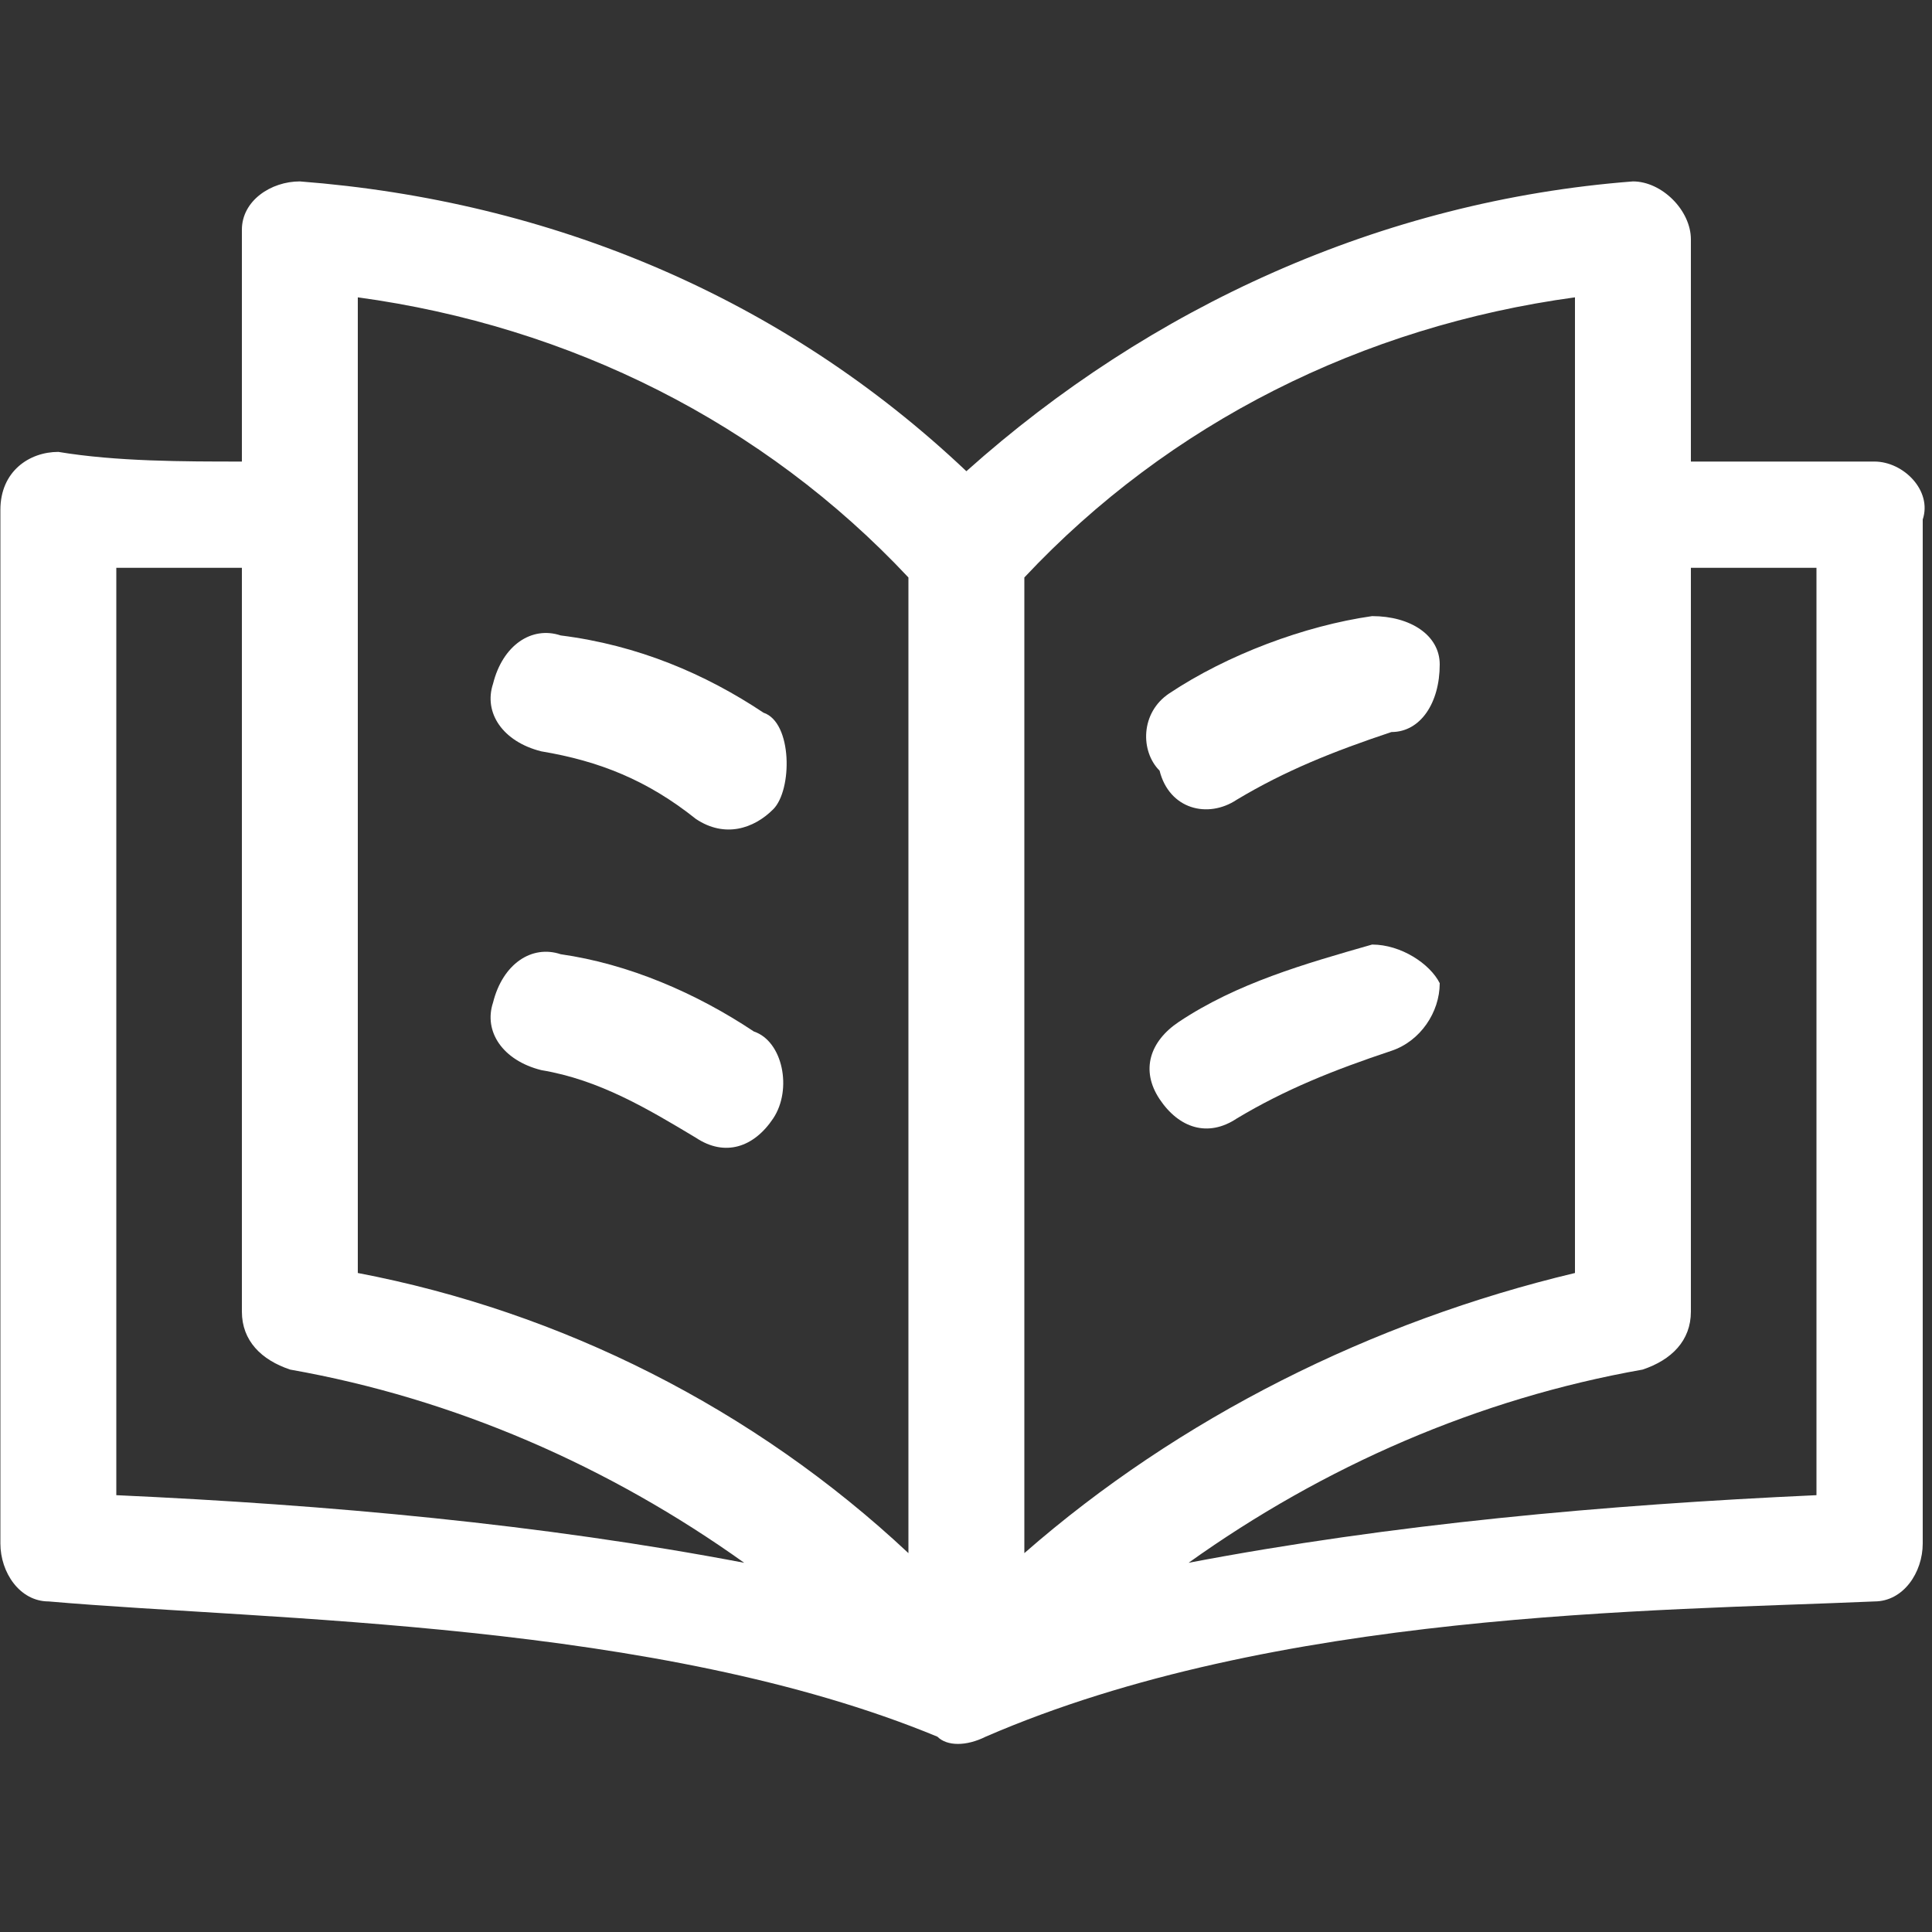
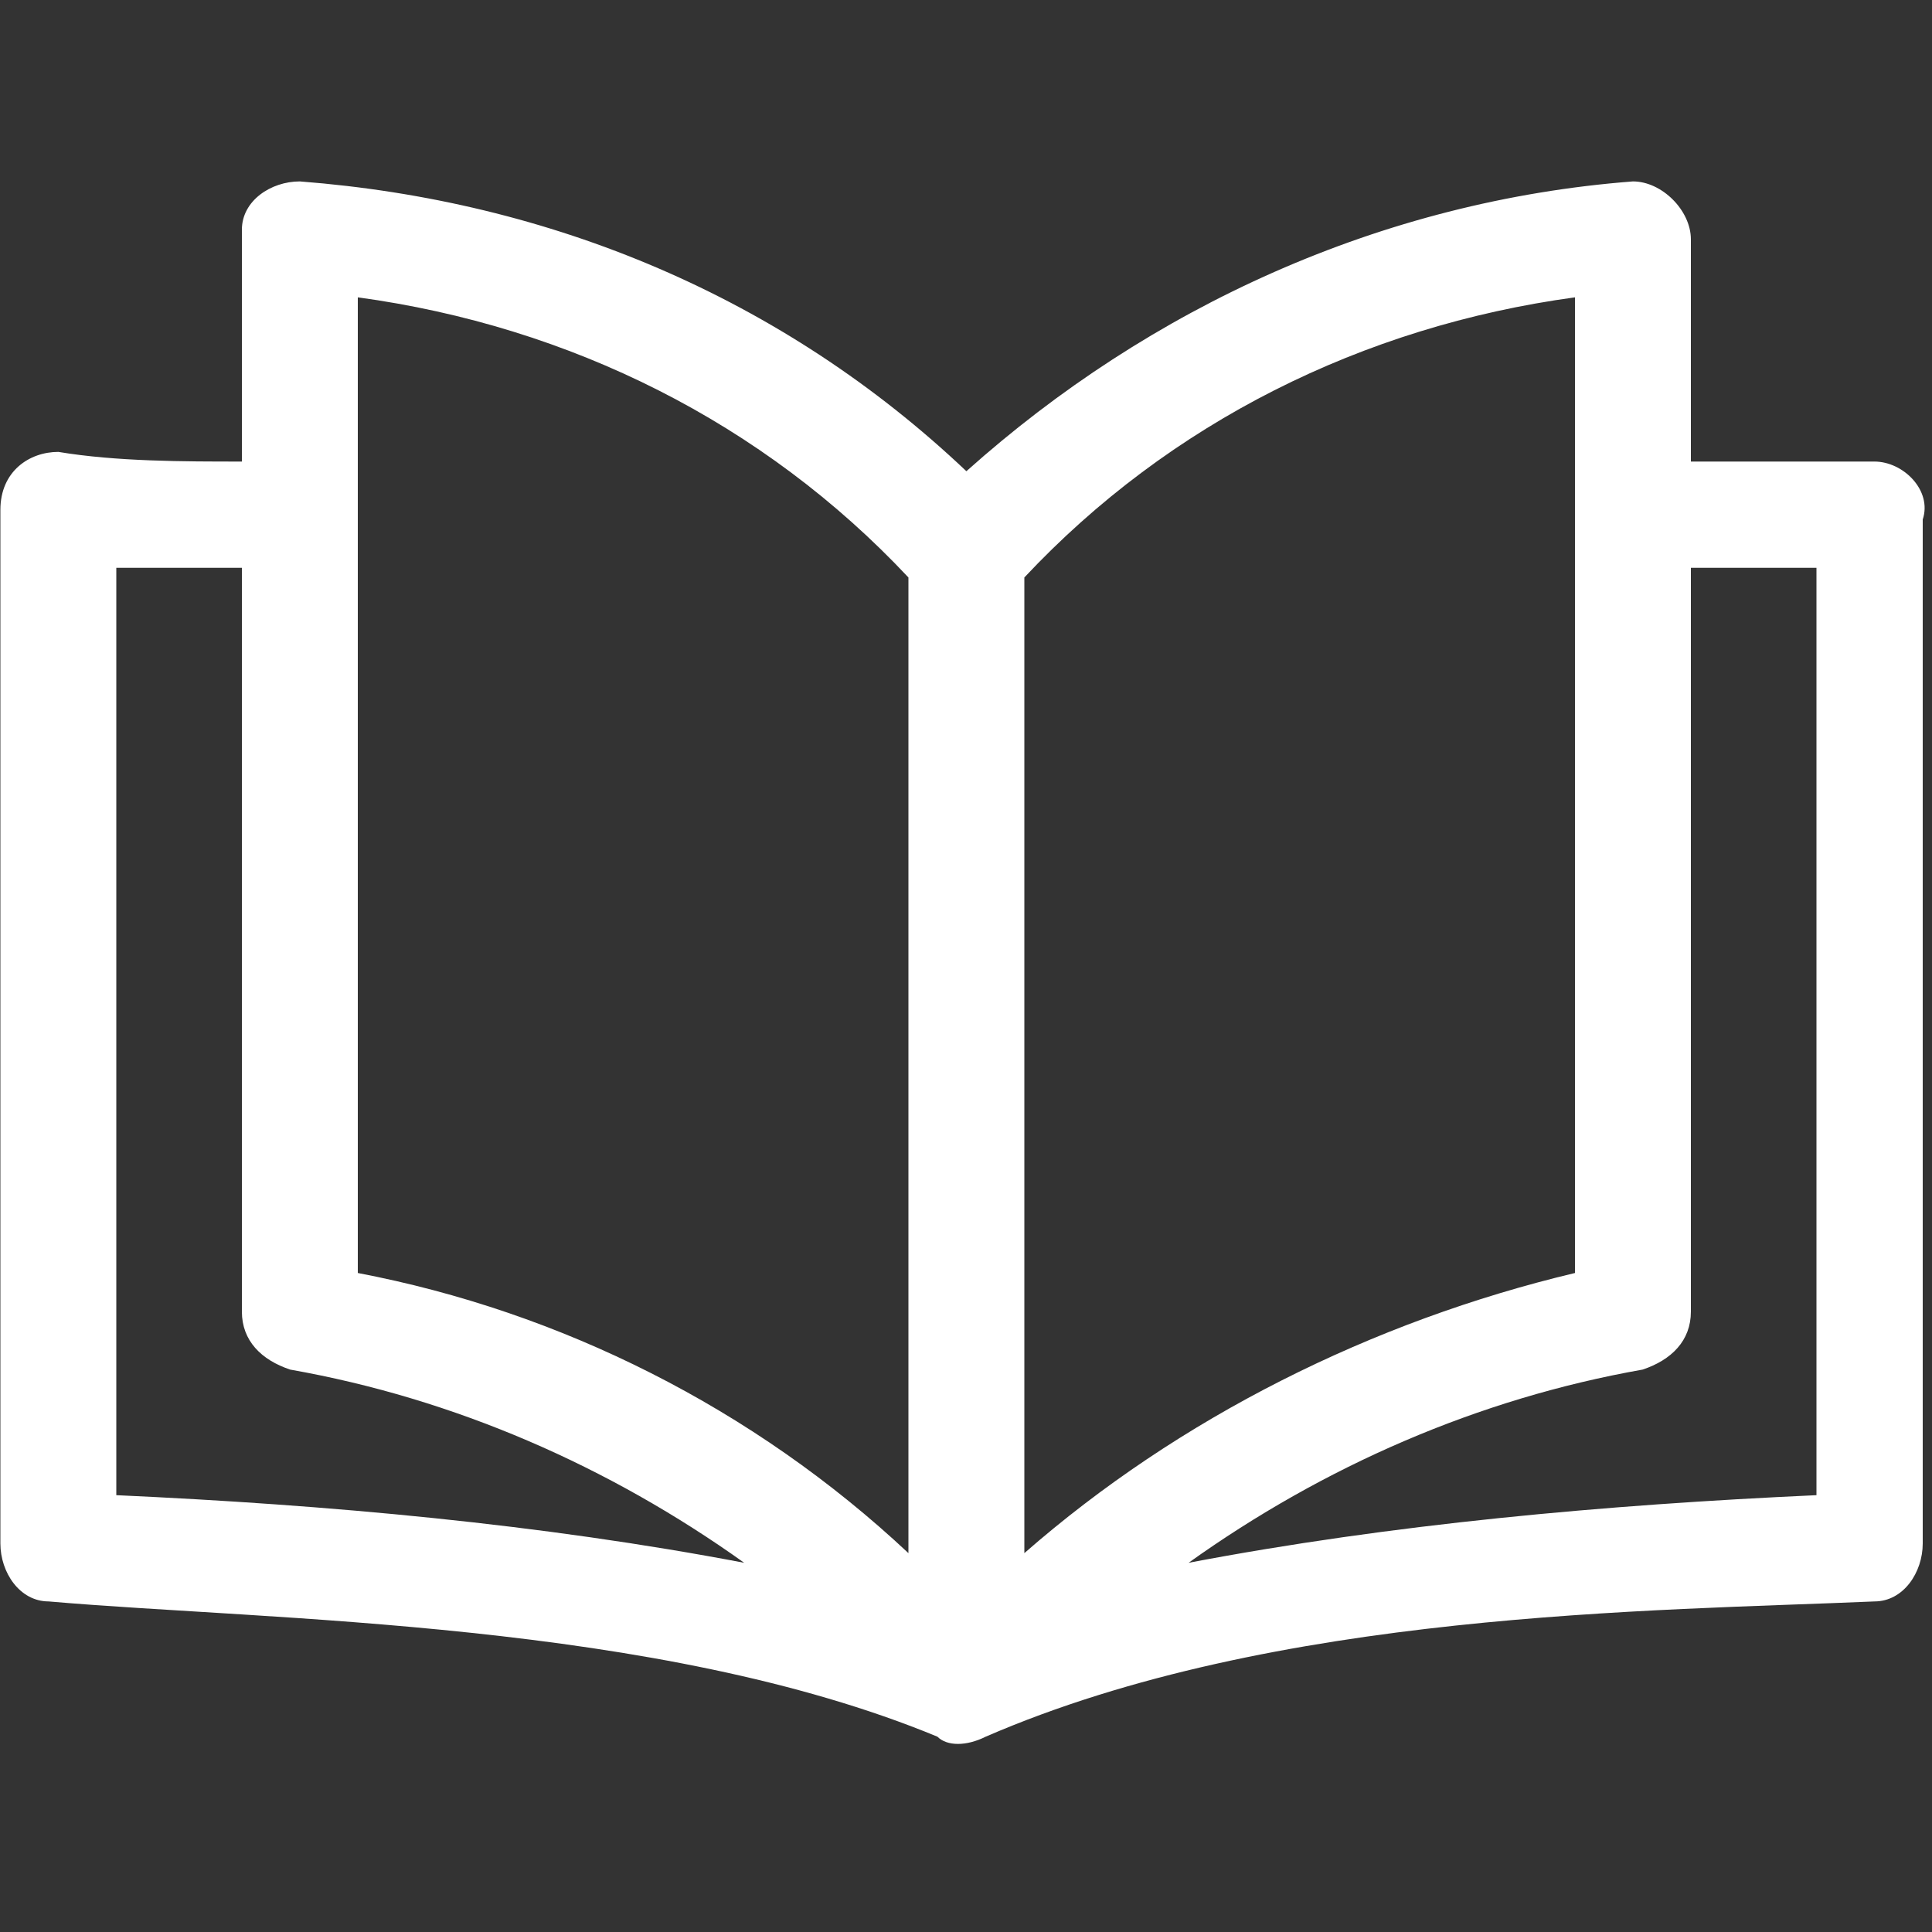
<svg xmlns="http://www.w3.org/2000/svg" version="1.1" id="レイヤー_1" x="0px" y="0px" viewBox="0 0 20 20" style="enable-background:new 0 0 20 20;" xml:space="preserve">
  <rect x="0" y="0" width="20" height="20" fill="#333333" stroke="none" />
  <style type="text/css">
	.st0{fill:#FFFFFF;}
</style>
  <g id="グループ_2008" transform="translate(200.004 -47.522)">
    <path id="パス_2936" class="st0" d="M-180.6,52.3c0,0-0.8,0-1.9,0V50c0-0.3-0.3-0.6-0.6-0.6c0,0,0,0,0,0c-2.6,0.2-5,1.3-6.9,3   c-1.9-1.8-4.3-2.8-6.9-3c-0.3,0-0.6,0.2-0.6,0.5c0,0,0,0,0,0v2.4c-0.6,0-1.3,0-1.9-0.1c-0.3,0-0.6,0.2-0.6,0.6c0,0,0,0,0,0v10.7   c0,0.3,0.2,0.6,0.5,0.6c2.3,0.2,6.3,0.2,9.2,1.4c0.1,0.1,0.3,0.1,0.5,0c3-1.3,6.9-1.3,9.2-1.4c0.3,0,0.5-0.3,0.5-0.6V52.9   C-180,52.6-180.3,52.3-180.6,52.3L-180.6,52.3z M-183.7,50.6v10.1c-2.1,0.5-4.1,1.5-5.7,2.9V53.5   C-187.9,51.9-185.9,50.9-183.7,50.6L-183.7,50.6z M-196.3,50.6c2.2,0.3,4.2,1.3,5.7,2.9v10.1c-1.6-1.5-3.6-2.5-5.7-2.9V50.6z    M-198.8,63v-9.6c0.4,0,0.9,0,1.3,0v7.7c0,0.3,0.2,0.5,0.5,0.6c1.7,0.3,3.3,1,4.7,2C-194.4,63.3-196.6,63.1-198.8,63L-198.8,63z    M-181.2,63c-2.2,0.1-4.4,0.3-6.5,0.7c1.4-1,3-1.7,4.7-2c0.3-0.1,0.5-0.3,0.5-0.6v-7.7c0.5,0,1,0,1.3,0L-181.2,63L-181.2,63z" />
-     <path id="パス_2937" class="st0" d="M-192.1,54.9c-0.6-0.4-1.3-0.7-2.1-0.8c-0.3-0.1-0.6,0.1-0.7,0.5c-0.1,0.3,0.1,0.6,0.5,0.7   c0,0,0,0,0,0c0.6,0.1,1.1,0.3,1.6,0.7c0.3,0.2,0.6,0.1,0.8-0.1S-191.8,55-192.1,54.9L-192.1,54.9z" />
-     <path id="パス_2938" class="st0" d="M-192.2,58.2c-0.6-0.4-1.3-0.7-2-0.8c-0.3-0.1-0.6,0.1-0.7,0.5c-0.1,0.3,0.1,0.6,0.5,0.7   c0,0,0,0,0,0c0.6,0.1,1.1,0.4,1.6,0.7c0.3,0.2,0.6,0.1,0.8-0.2S-191.9,58.3-192.2,58.2L-192.2,58.2L-192.2,58.2z" />
-     <path id="パス_2939" class="st0" d="M-187.2,55.8c0.5-0.3,1-0.5,1.6-0.7c0.3,0,0.5-0.3,0.5-0.7c0-0.3-0.3-0.5-0.7-0.5   c0,0,0,0,0,0c-0.7,0.1-1.5,0.4-2.1,0.8c-0.3,0.2-0.3,0.6-0.1,0.8C-187.9,55.9-187.5,56-187.2,55.8L-187.2,55.8z" />
-     <path id="パス_2940" class="st0" d="M-185.8,57.3c-0.7,0.2-1.4,0.4-2,0.8c-0.3,0.2-0.4,0.5-0.2,0.8c0.2,0.3,0.5,0.4,0.8,0.2l0,0   c0.5-0.3,1-0.5,1.6-0.7c0.3-0.1,0.5-0.4,0.5-0.7C-185.2,57.5-185.5,57.3-185.8,57.3L-185.8,57.3z" />
  </g>
</svg>